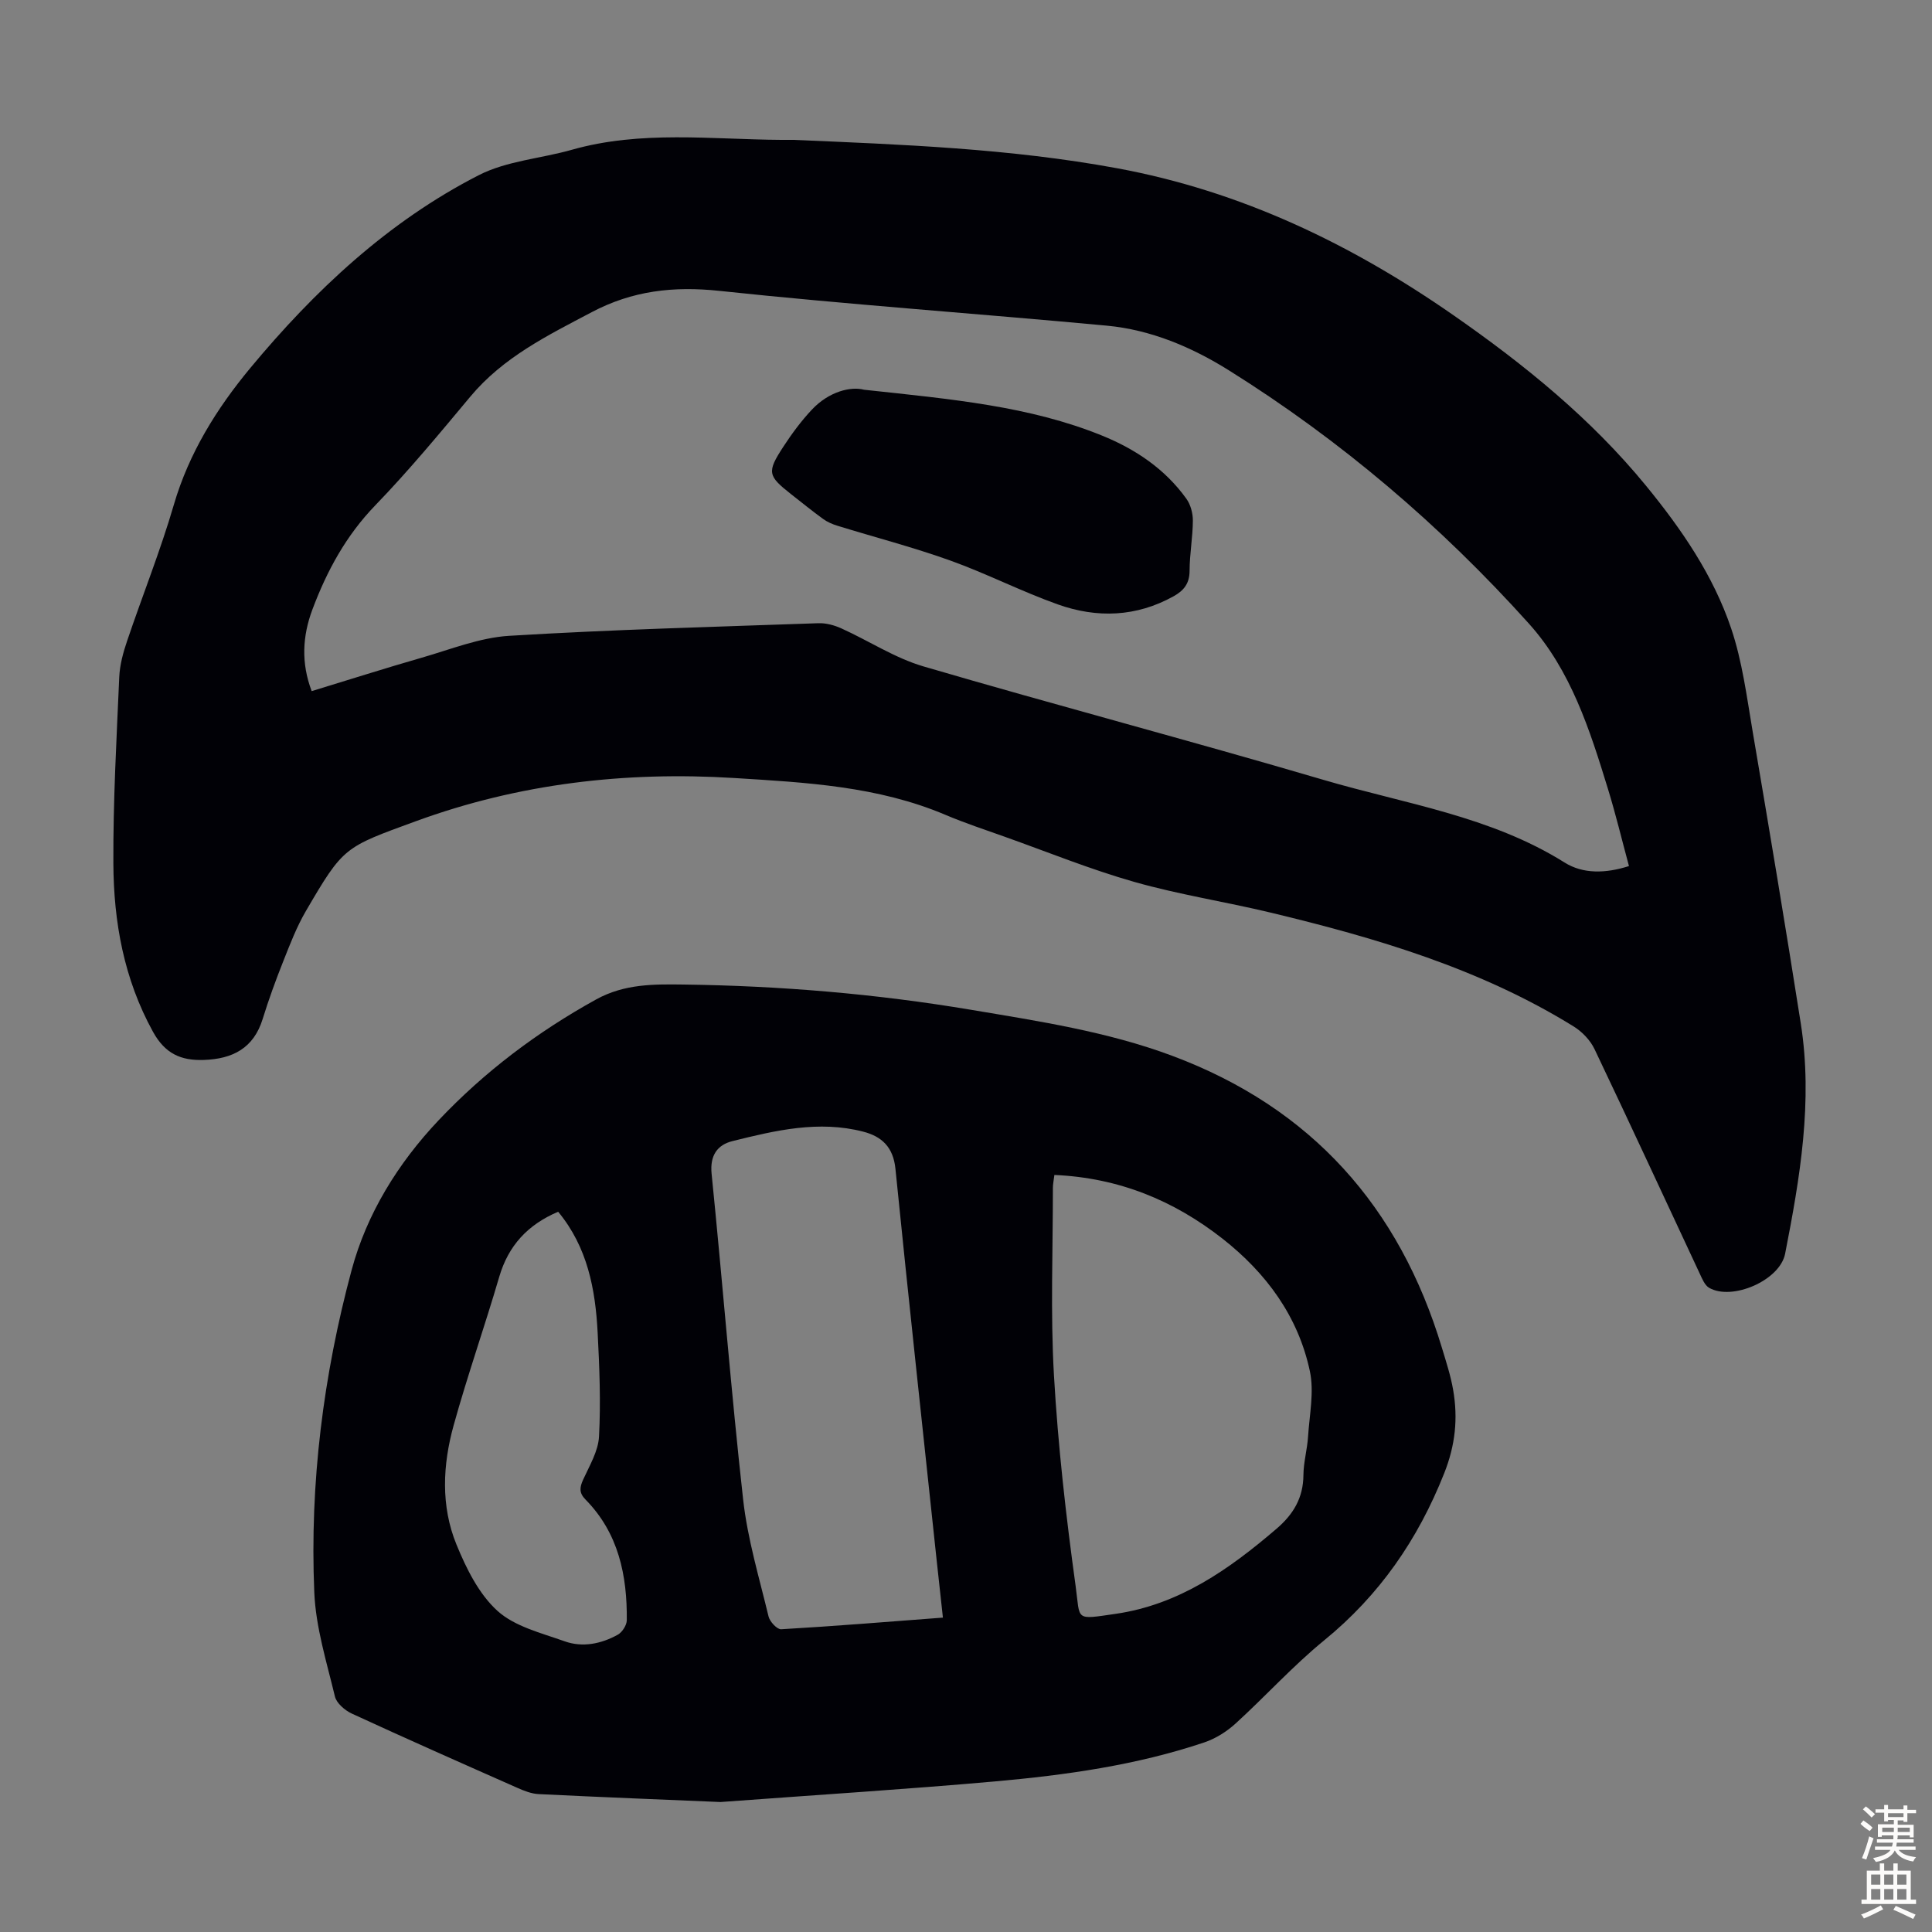
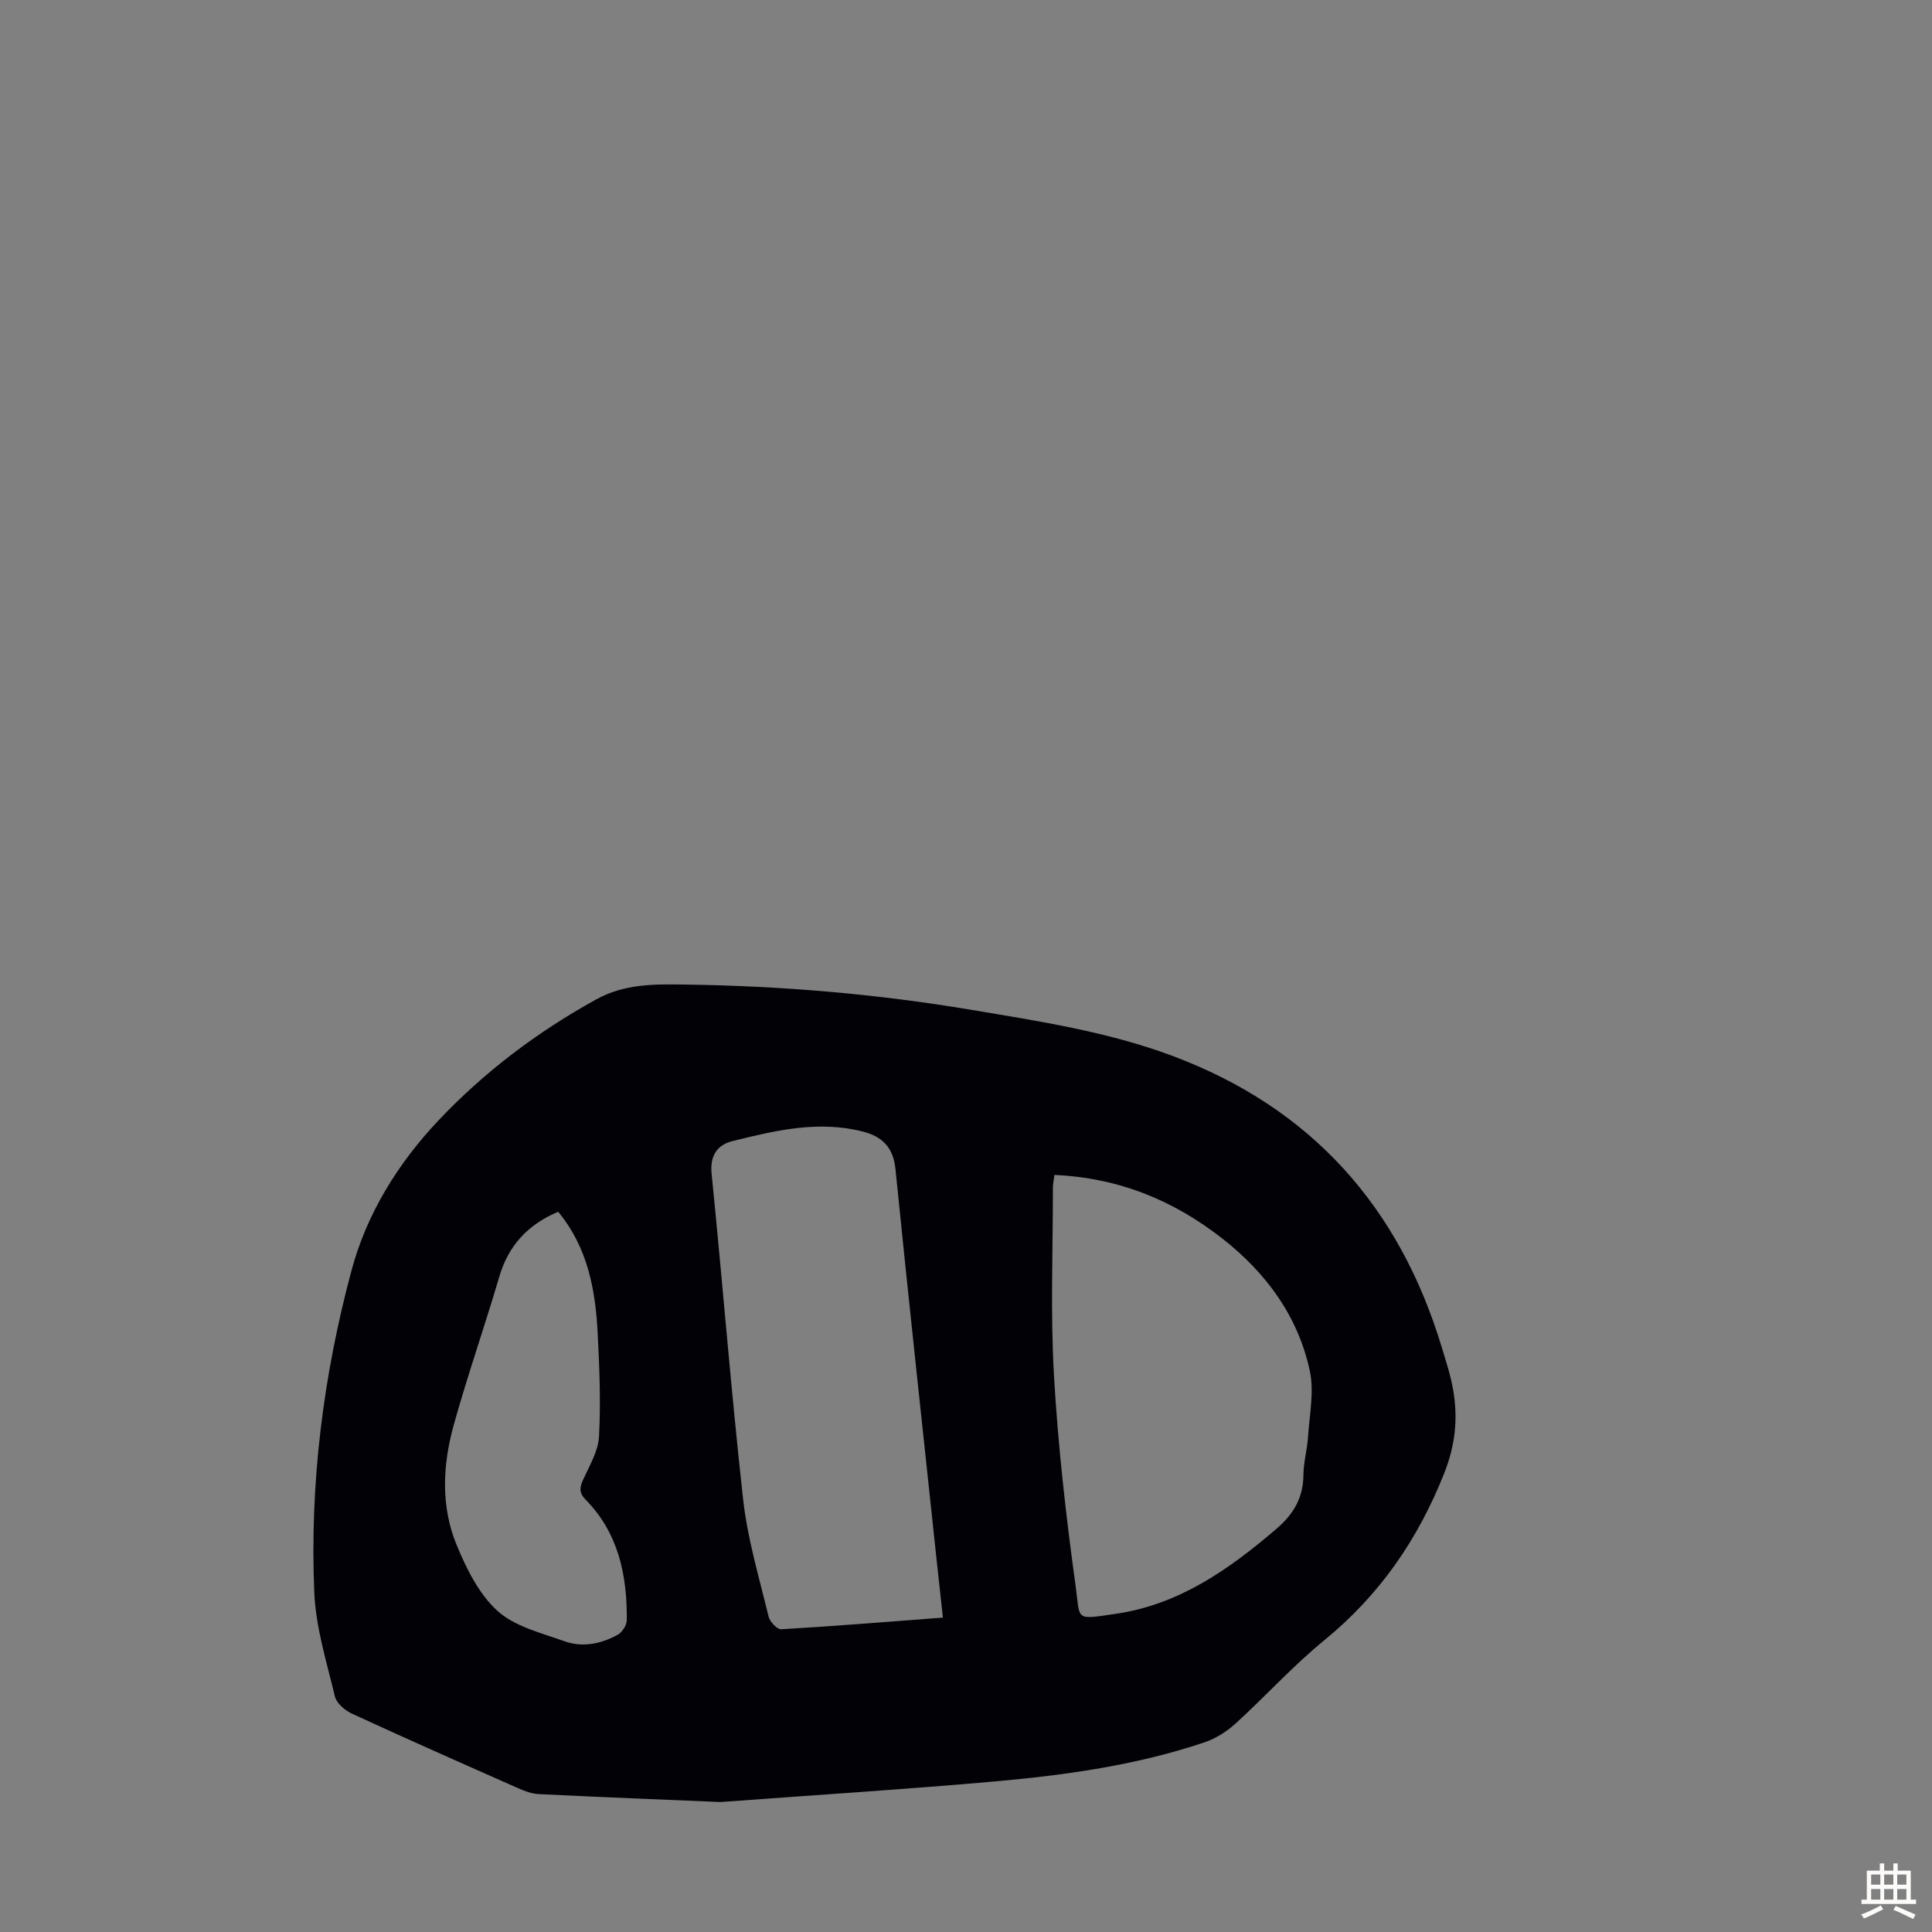
<svg xmlns="http://www.w3.org/2000/svg" enable-background="new 0 0 400 400" viewBox="0 0 400 400">
  <rect x="0" y="0" width="400" height="400" fill="#808080" stroke="none" />
  <g fill="#010106">
-     <path d="m164.24 28.96c22.55.96 44.86 1.79 66.97 5.86 25.74 4.74 48.55 15.71 69.78 30.49 14.65 10.2 28.44 21.38 39.82 35.28 7.34 8.97 13.9 18.52 17.61 29.52 2.3 6.82 3.23 14.14 4.44 21.29 3.43 20.16 6.81 40.34 9.98 60.54 2.52 16.08-.17 31.91-3.25 47.63-1.08 5.53-10.97 9.79-15.73 7.06-.92-.53-1.45-1.89-1.96-2.97-7.25-15.48-14.4-31-21.76-46.43-.88-1.86-2.58-3.63-4.34-4.72-19.37-11.98-40.9-18.33-62.8-23.58-9.34-2.24-18.89-3.71-28.12-6.33-9.11-2.59-17.95-6.19-26.89-9.37-4.1-1.46-8.25-2.83-12.26-4.53-13.99-5.93-28.88-6.7-43.7-7.62-22.56-1.4-44.62 1.14-65.98 8.96-14.78 5.41-14.91 5.2-22.73 18.6-1.89 3.24-3.26 6.81-4.65 10.32-1.57 3.94-3.03 7.94-4.28 11.99-1.88 6.08-6.21 8.29-12.18 8.5-4.77.17-8.04-1.31-10.53-5.82-6.03-10.94-8.15-22.74-8.21-34.9-.06-12.85.66-25.71 1.22-38.55.11-2.52.81-5.08 1.63-7.49 3.18-9.42 6.9-18.68 9.68-28.21 3.12-10.69 8.9-19.93 15.75-28.2 13.35-16.09 28.59-30.41 47.39-40.02 5.79-2.96 12.84-3.43 19.25-5.25 14.31-4.06 28.88-2.14 43.37-2.05.9.01 1.79 0 2.48 0zm173.02 150.35c-1.48-5.47-2.75-10.77-4.35-15.97-3.75-12.22-7.68-24.57-16.37-34.23-18.25-20.3-38.92-37.93-62.1-52.43-7.69-4.81-16.16-8.41-25.32-9.26-26.72-2.5-53.5-4.36-80.19-7.2-9.49-1.01-18.02-.03-26.42 4.41-9.12 4.81-18.32 9.32-25.13 17.48-6.38 7.64-12.74 15.33-19.65 22.48-6.08 6.28-10.05 13.6-13.05 21.6-2.07 5.52-2.36 11.09-.15 16.9 7.65-2.33 15.19-4.74 22.78-6.92 5.99-1.72 12-4.16 18.11-4.53 21.31-1.3 42.67-1.86 64.01-2.61 1.58-.06 3.3.41 4.76 1.07 5.69 2.57 11.07 6.13 16.99 7.87 27.55 8.07 55.32 15.39 82.86 23.5 16.85 4.96 34.55 7.49 49.88 17.1 3.81 2.4 8.5 2.29 13.34.74z" />
    <path d="m149.17 373.09c-11.08-.47-24.36-.99-37.63-1.64-1.51-.07-3.05-.68-4.46-1.31-11.44-5.06-22.88-10.12-34.24-15.36-1.44-.67-3.17-2.15-3.5-3.55-1.71-7.13-3.97-14.32-4.27-21.56-.96-22.59 1.88-44.97 7.73-66.72 3.12-11.61 9.56-22.08 18.02-31.02 9.54-10.08 20.43-18.28 32.59-25 5.9-3.26 12.01-3.17 18.18-3.09 19.92.26 39.75 1.92 59.41 5.22 14.09 2.37 28.27 4.51 41.74 9.55 28.75 10.75 47 31.24 55.79 60.43.87 2.88 1.82 5.77 2.33 8.73 1.02 5.9.46 11.43-1.86 17.27-5.44 13.72-13.39 25.23-24.86 34.59-6.48 5.29-12.14 11.58-18.34 17.22-1.83 1.67-4.13 3.11-6.47 3.9-14.07 4.73-28.71 6.77-43.41 8.08-18.14 1.61-36.32 2.75-56.75 4.26zm46.05-38.18c-.47-4.29-.89-8.06-1.29-11.83-2.87-27.03-5.82-54.05-8.54-81.1-.45-4.46-2.8-6.68-6.66-7.68-9.21-2.39-18.19-.26-27.07 1.95-3.14.78-4.71 2.96-4.33 6.77 2.27 22.48 4.03 45.01 6.53 67.45.91 8.17 3.33 16.17 5.26 24.21.26 1.07 1.77 2.69 2.61 2.64 11.06-.64 22.09-1.55 33.49-2.41zm23.08-91.65c-.14 1.14-.31 1.9-.31 2.66.01 12.95-.52 25.93.22 38.84.84 14.59 2.49 29.15 4.49 43.63.98 7.15-.29 6.98 8.27 5.74 13.14-1.9 23.49-9.2 33.29-17.59 3.53-3.02 5.56-6.42 5.6-11.14.02-2.66.79-5.31.96-7.98.29-4.52 1.29-9.25.37-13.55-2.42-11.33-9-20.28-18.07-27.41-10.11-7.92-21.46-12.61-34.82-13.2zm-102.74 7.62c-6.32 2.68-10.31 7.02-12.2 13.48-3.01 10.28-6.57 20.39-9.43 30.71-2.28 8.2-2.7 16.73.58 24.72 2.03 4.96 4.64 10.24 8.48 13.72 3.6 3.26 9.08 4.58 13.9 6.3 3.72 1.33 7.58.54 11.01-1.36.92-.51 1.86-1.97 1.87-3 .09-9.3-1.72-18.05-8.54-24.98-1.37-1.39-1.23-2.5-.5-4.12 1.32-2.9 3.13-5.9 3.29-8.93.38-7.13.09-14.31-.28-21.45-.46-9.02-2.1-17.76-8.18-25.09z" />
-     <path d="m178.88 80.69c18.3 1.97 34.24 3.4 49.25 9.48 6.94 2.81 13.06 6.91 17.49 13.08.88 1.22 1.36 3.01 1.35 4.54-.02 3.46-.67 6.91-.68 10.37 0 2.62-1.17 4.1-3.29 5.28-7.74 4.31-15.88 4.58-23.98 1.7-7.56-2.69-14.75-6.39-22.31-9.1-7.65-2.74-15.55-4.79-23.33-7.19-1.04-.32-2.09-.77-2.97-1.41-2.26-1.64-4.43-3.41-6.63-5.13-4.83-3.8-5.04-4.56-1.6-9.82 1.76-2.7 3.71-5.34 5.91-7.68 3.58-3.81 8.13-4.84 10.79-4.12z" />
  </g>
-   <path d="m385.2 377.6.6-.7c.6.4 1.3.9 1.9 1.5l-.6.7c-.8-.5-1.4-1-1.9-1.5zm.3 7.1c.6-1.4 1.1-2.9 1.5-4.5.3.1.6.3.9.4-.5 1.4-1 2.9-1.5 4.4zm.2-10.1.6-.6c.7.5 1.3 1.1 1.9 1.6l-.7.7c-.6-.6-1.2-1.2-1.8-1.7zm8.4-.8h.8v.9h1.8v.7h-1.8v1.8h-.8v-.3h-1.2v.9h3.3v2.6h-.8v-.4h-2.5c0 .3 0 .6-.1.8h3.4v.7h-3.5c0 .3-.1.6-.1.8h4v.7h-3.5c.7.9 1.9 1.3 3.6 1.5-.2.2-.4.5-.6.9-1.9-.3-3.2-1.1-3.8-2.3-.5 1.1-1.8 2-3.9 2.4-.2-.3-.4-.5-.6-.8 1.9-.4 3.1-.9 3.6-1.7h-3.2v-.7h3.5c.1-.2.1-.5.2-.8h-3.3v-.7h3.4c0-.2 0-.5 0-.8h-2.4v.3h-.8v-2.6h3.3v-.9h-1.2v.3h-.8v-1.8h-1.8v-.7h1.8v-.9h.8v.9h3.2zm-4.4 5.5h2.4c0-.3 0-.6 0-.9h-2.4zm1.2-3.1h3.2v-.8h-3.2zm4.4 2.2h-2.4v.9h2.5v-.9z" fill="#fcfbfa" />
  <path d="m389.2 385.8h.9v1.5h1.9v-1.5h.9v1.5h2.7v6h1.1v.9h-11.3v-.9h1.1v-6h2.7zm.2 8.7.5.8c-1.2.6-2.5 1.3-4 1.9-.2-.3-.3-.6-.6-.8 1.6-.6 3-1.3 4.1-1.9zm-2-4.3h1.9v-2.1h-1.9zm0 3.1h1.9v-2.2h-1.9zm2.7-3.1h1.9v-2.1h-1.9zm0 3.1h1.9v-2.2h-1.9zm2.4 1.3c1.4.6 2.7 1.2 4.1 1.8l-.5.9c-1.5-.7-2.8-1.4-4.1-1.9zm2.2-6.5h-1.9v2.1h1.9zm-1.9 5.2h1.9v-2.2h-1.9z" fill="#fcfbfa" />
</svg>